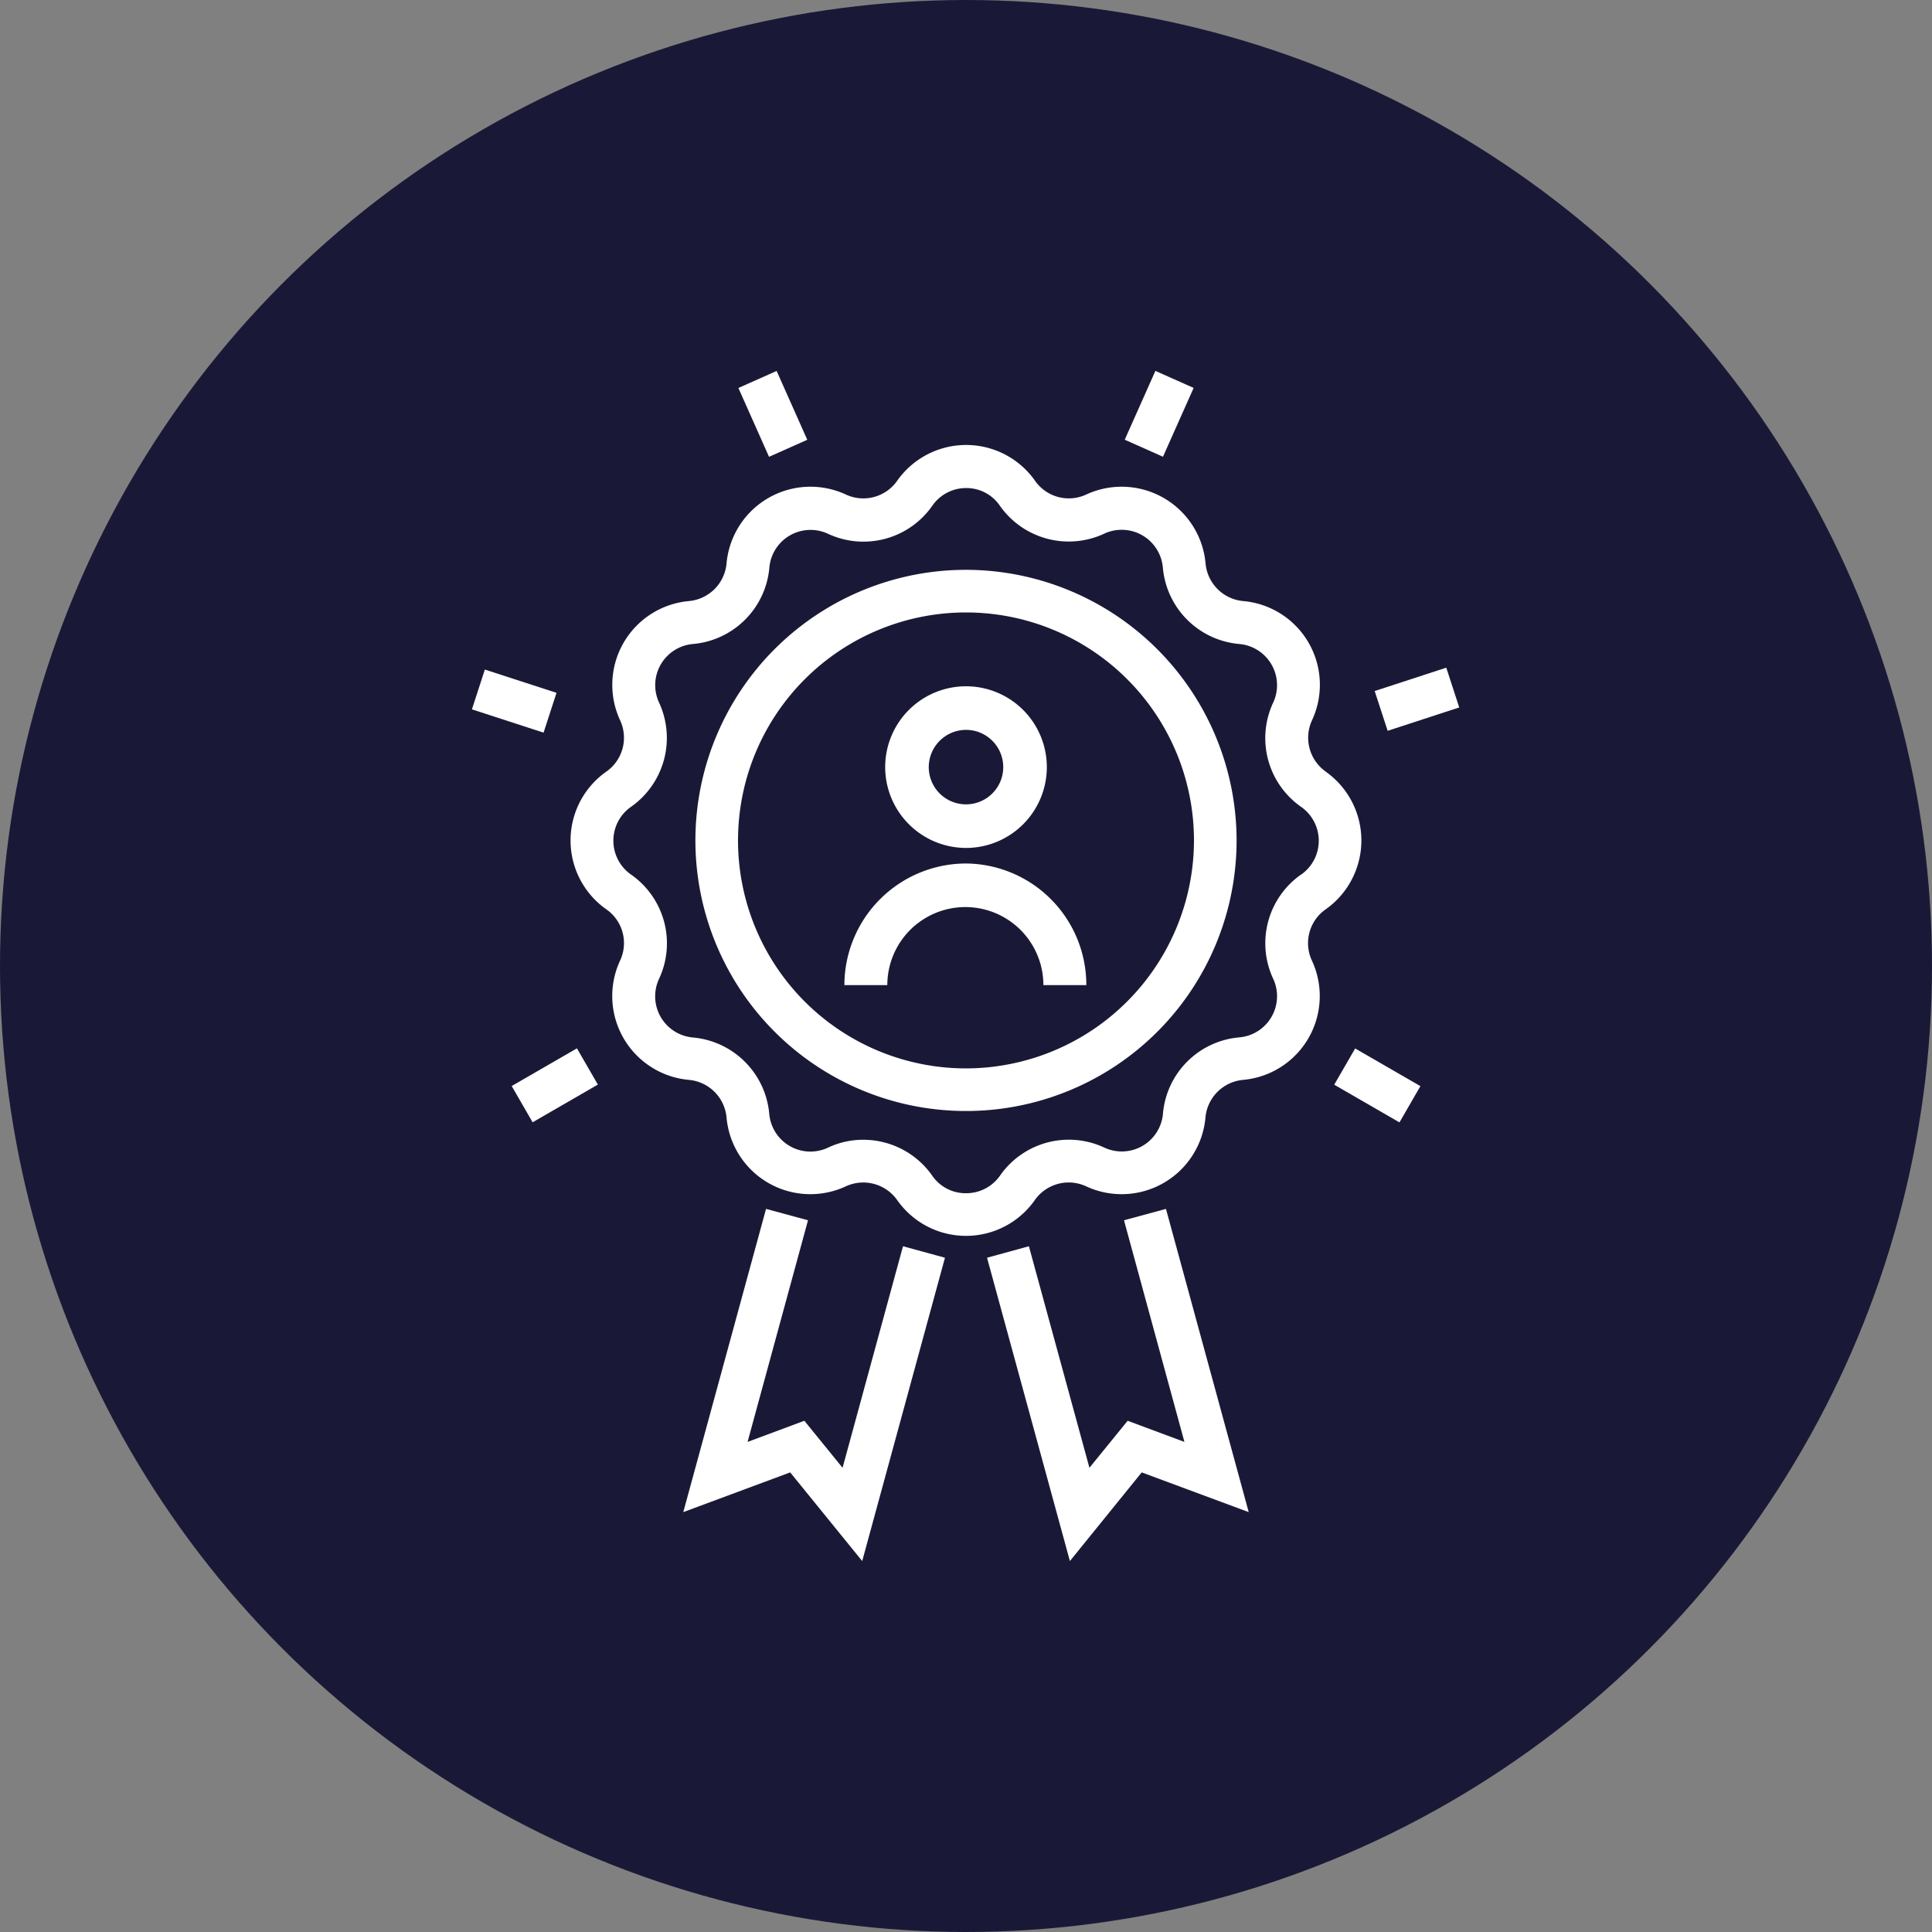
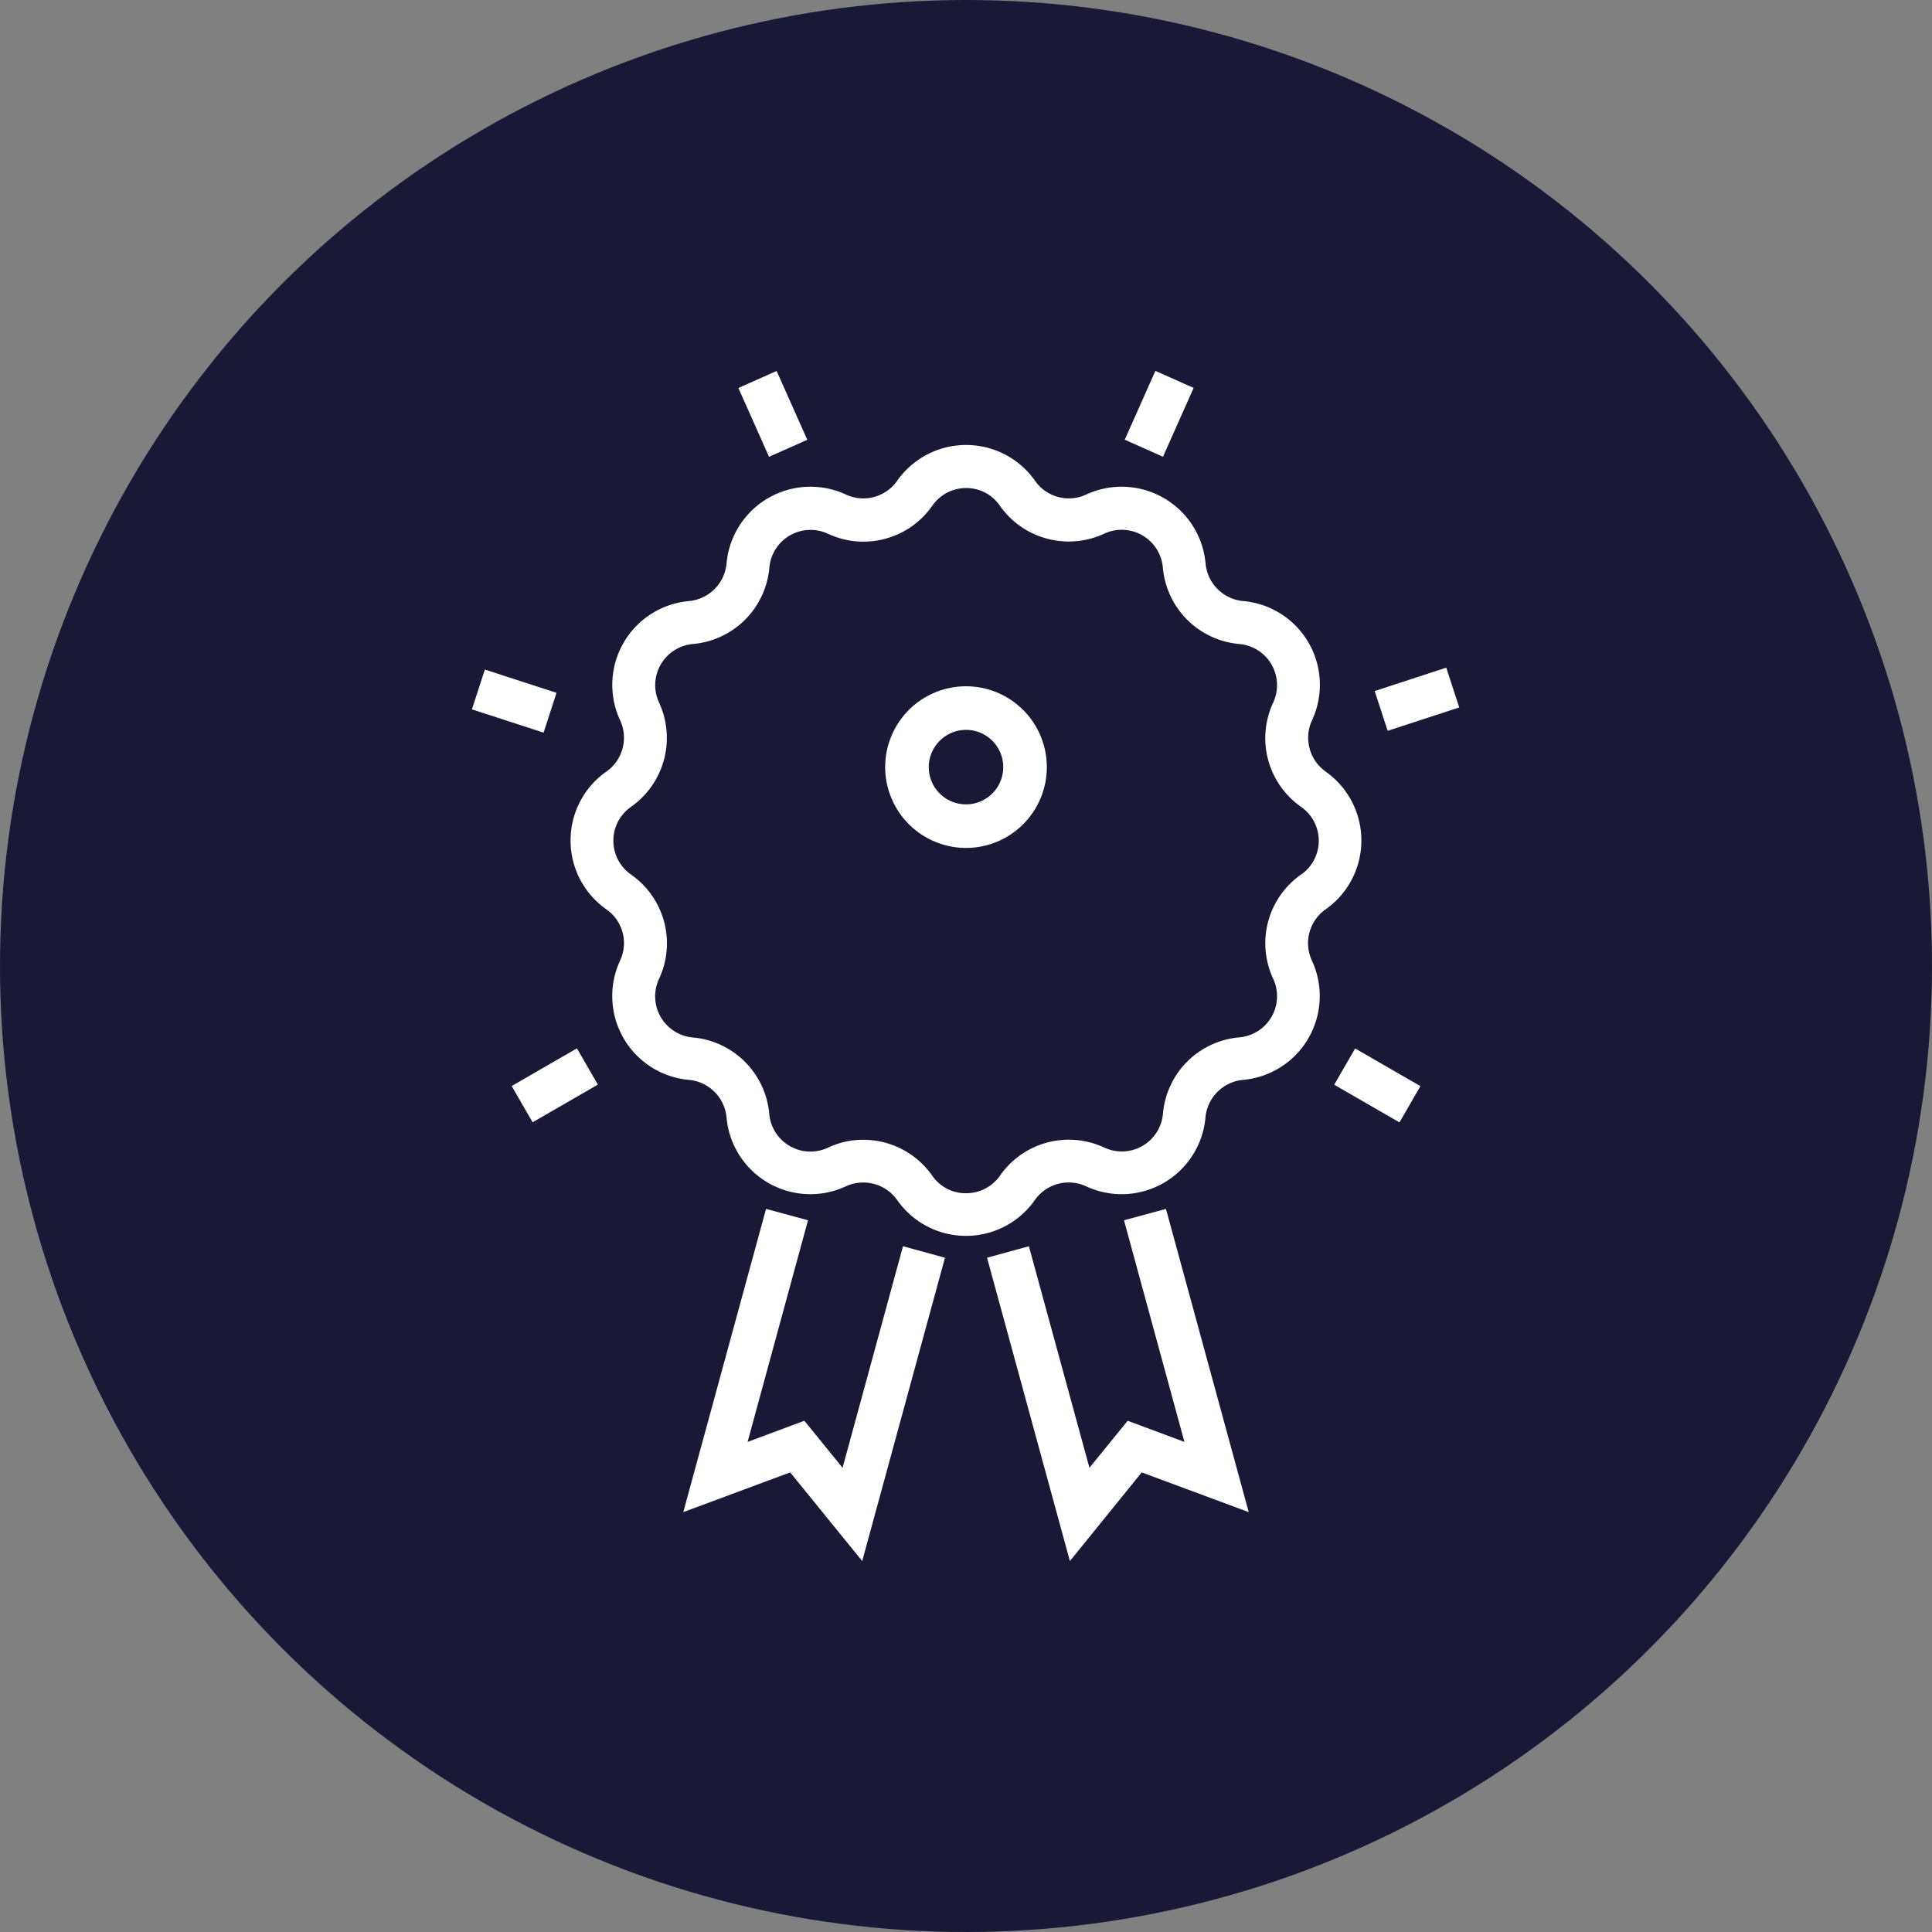
<svg xmlns="http://www.w3.org/2000/svg" viewBox="0 0 180 180">
  <rect x="0" y="0" width="180" height="180" fill="#808080" stroke="none" />
  <defs>
    <style>.cls-1{fill:#191937;}.cls-2{fill:#fff;}</style>
  </defs>
  <title>Asset 1</title>
  <g id="Layer_2" data-name="Layer 2">
    <g id="Layer_1-2" data-name="Layer 1">
      <circle class="cls-1" cx="90" cy="90" r="90" />
-       <path class="cls-2" d="M90,80.45A11.35,11.35,0,0,0,78.67,91.78h4a7.27,7.27,0,0,1,14.54,0h4A11.31,11.31,0,0,0,90,80.45Z" />
      <path class="cls-2" d="M90,79a7.53,7.53,0,1,0-7.53-7.52A7.54,7.54,0,0,0,90,79Zm0-11a3.47,3.47,0,1,1-3.47,3.47A3.48,3.48,0,0,1,90,68Z" />
-       <path class="cls-2" d="M90,53.09A25.21,25.21,0,1,0,115.21,78.3,25.24,25.24,0,0,0,90,53.09Zm0,46.45A21.24,21.24,0,1,1,111.24,78.3,21.27,21.27,0,0,1,90,99.54Z" />
      <path class="cls-2" d="M123.52,71.89a3.86,3.86,0,0,1-1.28-4.79A7.83,7.83,0,0,0,115.83,56a3.87,3.87,0,0,1-3.51-3.5,7.85,7.85,0,0,0-11.11-6.43,3.84,3.84,0,0,1-4.78-1.28,7.85,7.85,0,0,0-12.84,0,3.85,3.85,0,0,1-4.79,1.28,7.85,7.85,0,0,0-11.11,6.43,3.87,3.87,0,0,1-3.5,3.5A7.84,7.84,0,0,0,57.77,67.1a3.85,3.85,0,0,1-1.28,4.79,7.84,7.84,0,0,0,0,12.83,3.83,3.83,0,0,1,1.28,4.78,7.84,7.84,0,0,0,6.42,11.11,3.87,3.87,0,0,1,3.5,3.5,7.84,7.84,0,0,0,11.11,6.42,3.87,3.87,0,0,1,4.79,1.28,7.83,7.83,0,0,0,12.82,0,3.86,3.86,0,0,1,4.79-1.28,7.84,7.84,0,0,0,11.11-6.42,3.87,3.87,0,0,1,3.5-3.5,7.84,7.84,0,0,0,6.42-11.11,3.84,3.84,0,0,1,1.28-4.78,7.85,7.85,0,0,0,0-12.83Zm-2.29,9.58a7.82,7.82,0,0,0-2.61,9.72,3.85,3.85,0,0,1-3.16,5.46,7.81,7.81,0,0,0-7.11,7.11,3.85,3.85,0,0,1-5.46,3.16,7.81,7.81,0,0,0-9.72,2.61A3.84,3.84,0,0,1,90,111.17a3.77,3.77,0,0,1-3.15-1.64,7.84,7.84,0,0,0-6.41-3.34,7.62,7.62,0,0,0-3.31.74,3.85,3.85,0,0,1-5.46-3.15,7.84,7.84,0,0,0-7.12-7.12,3.85,3.85,0,0,1-3.15-5.46,7.81,7.81,0,0,0-2.61-9.72,3.85,3.85,0,0,1,0-6.31,7.84,7.84,0,0,0,2.61-9.72A3.85,3.85,0,0,1,64.56,60a7.83,7.83,0,0,0,7.12-7.12,3.85,3.85,0,0,1,5.46-3.15,7.82,7.82,0,0,0,9.72-2.61A3.82,3.82,0,0,1,90,45.47a3.77,3.77,0,0,1,3.15,1.64,7.84,7.84,0,0,0,9.73,2.61,3.85,3.85,0,0,1,5.46,3.15A7.83,7.83,0,0,0,115.46,60a3.85,3.85,0,0,1,3.16,5.46,7.81,7.81,0,0,0,2.61,9.72,3.85,3.85,0,0,1,0,6.3Z" />
      <polygon class="cls-2" points="104.72 113.69 110.35 134.34 105.06 132.37 101.5 136.75 95.86 116.11 91.96 117.18 99.68 145.44 106.37 137.18 116.34 140.88 108.63 112.63 104.72 113.69" />
      <polygon class="cls-2" points="78.5 136.75 74.94 132.37 69.65 134.34 75.28 113.69 71.37 112.63 63.66 140.88 73.62 137.18 80.33 145.44 88.04 117.18 84.13 116.11 78.5 136.75" />
      <rect class="cls-2" x="70.05" y="35.06" width="3.9" height="7.02" transform="translate(-9.46 32.61) rotate(-24)" />
      <rect class="cls-2" x="45.96" y="61.81" width="3.9" height="7.02" transform="translate(-29.02 90.7) rotate(-72)" />
      <rect class="cls-2" x="48.17" y="99.17" width="7.02" height="3.9" transform="translate(-43.64 39.4) rotate(-30.01)" />
      <rect class="cls-2" x="126.37" y="97.62" width="3.9" height="7.02" transform="translate(-23.42 161.69) rotate(-60)" />
      <rect class="cls-2" x="128.58" y="63.37" width="7.02" height="3.9" transform="matrix(0.95, -0.31, 0.31, 0.95, -13.72, 44.04)" />
      <rect class="cls-2" x="104.49" y="36.61" width="7.02" height="3.9" transform="translate(28.83 121.52) rotate(-65.99)" />
    </g>
  </g>
</svg>